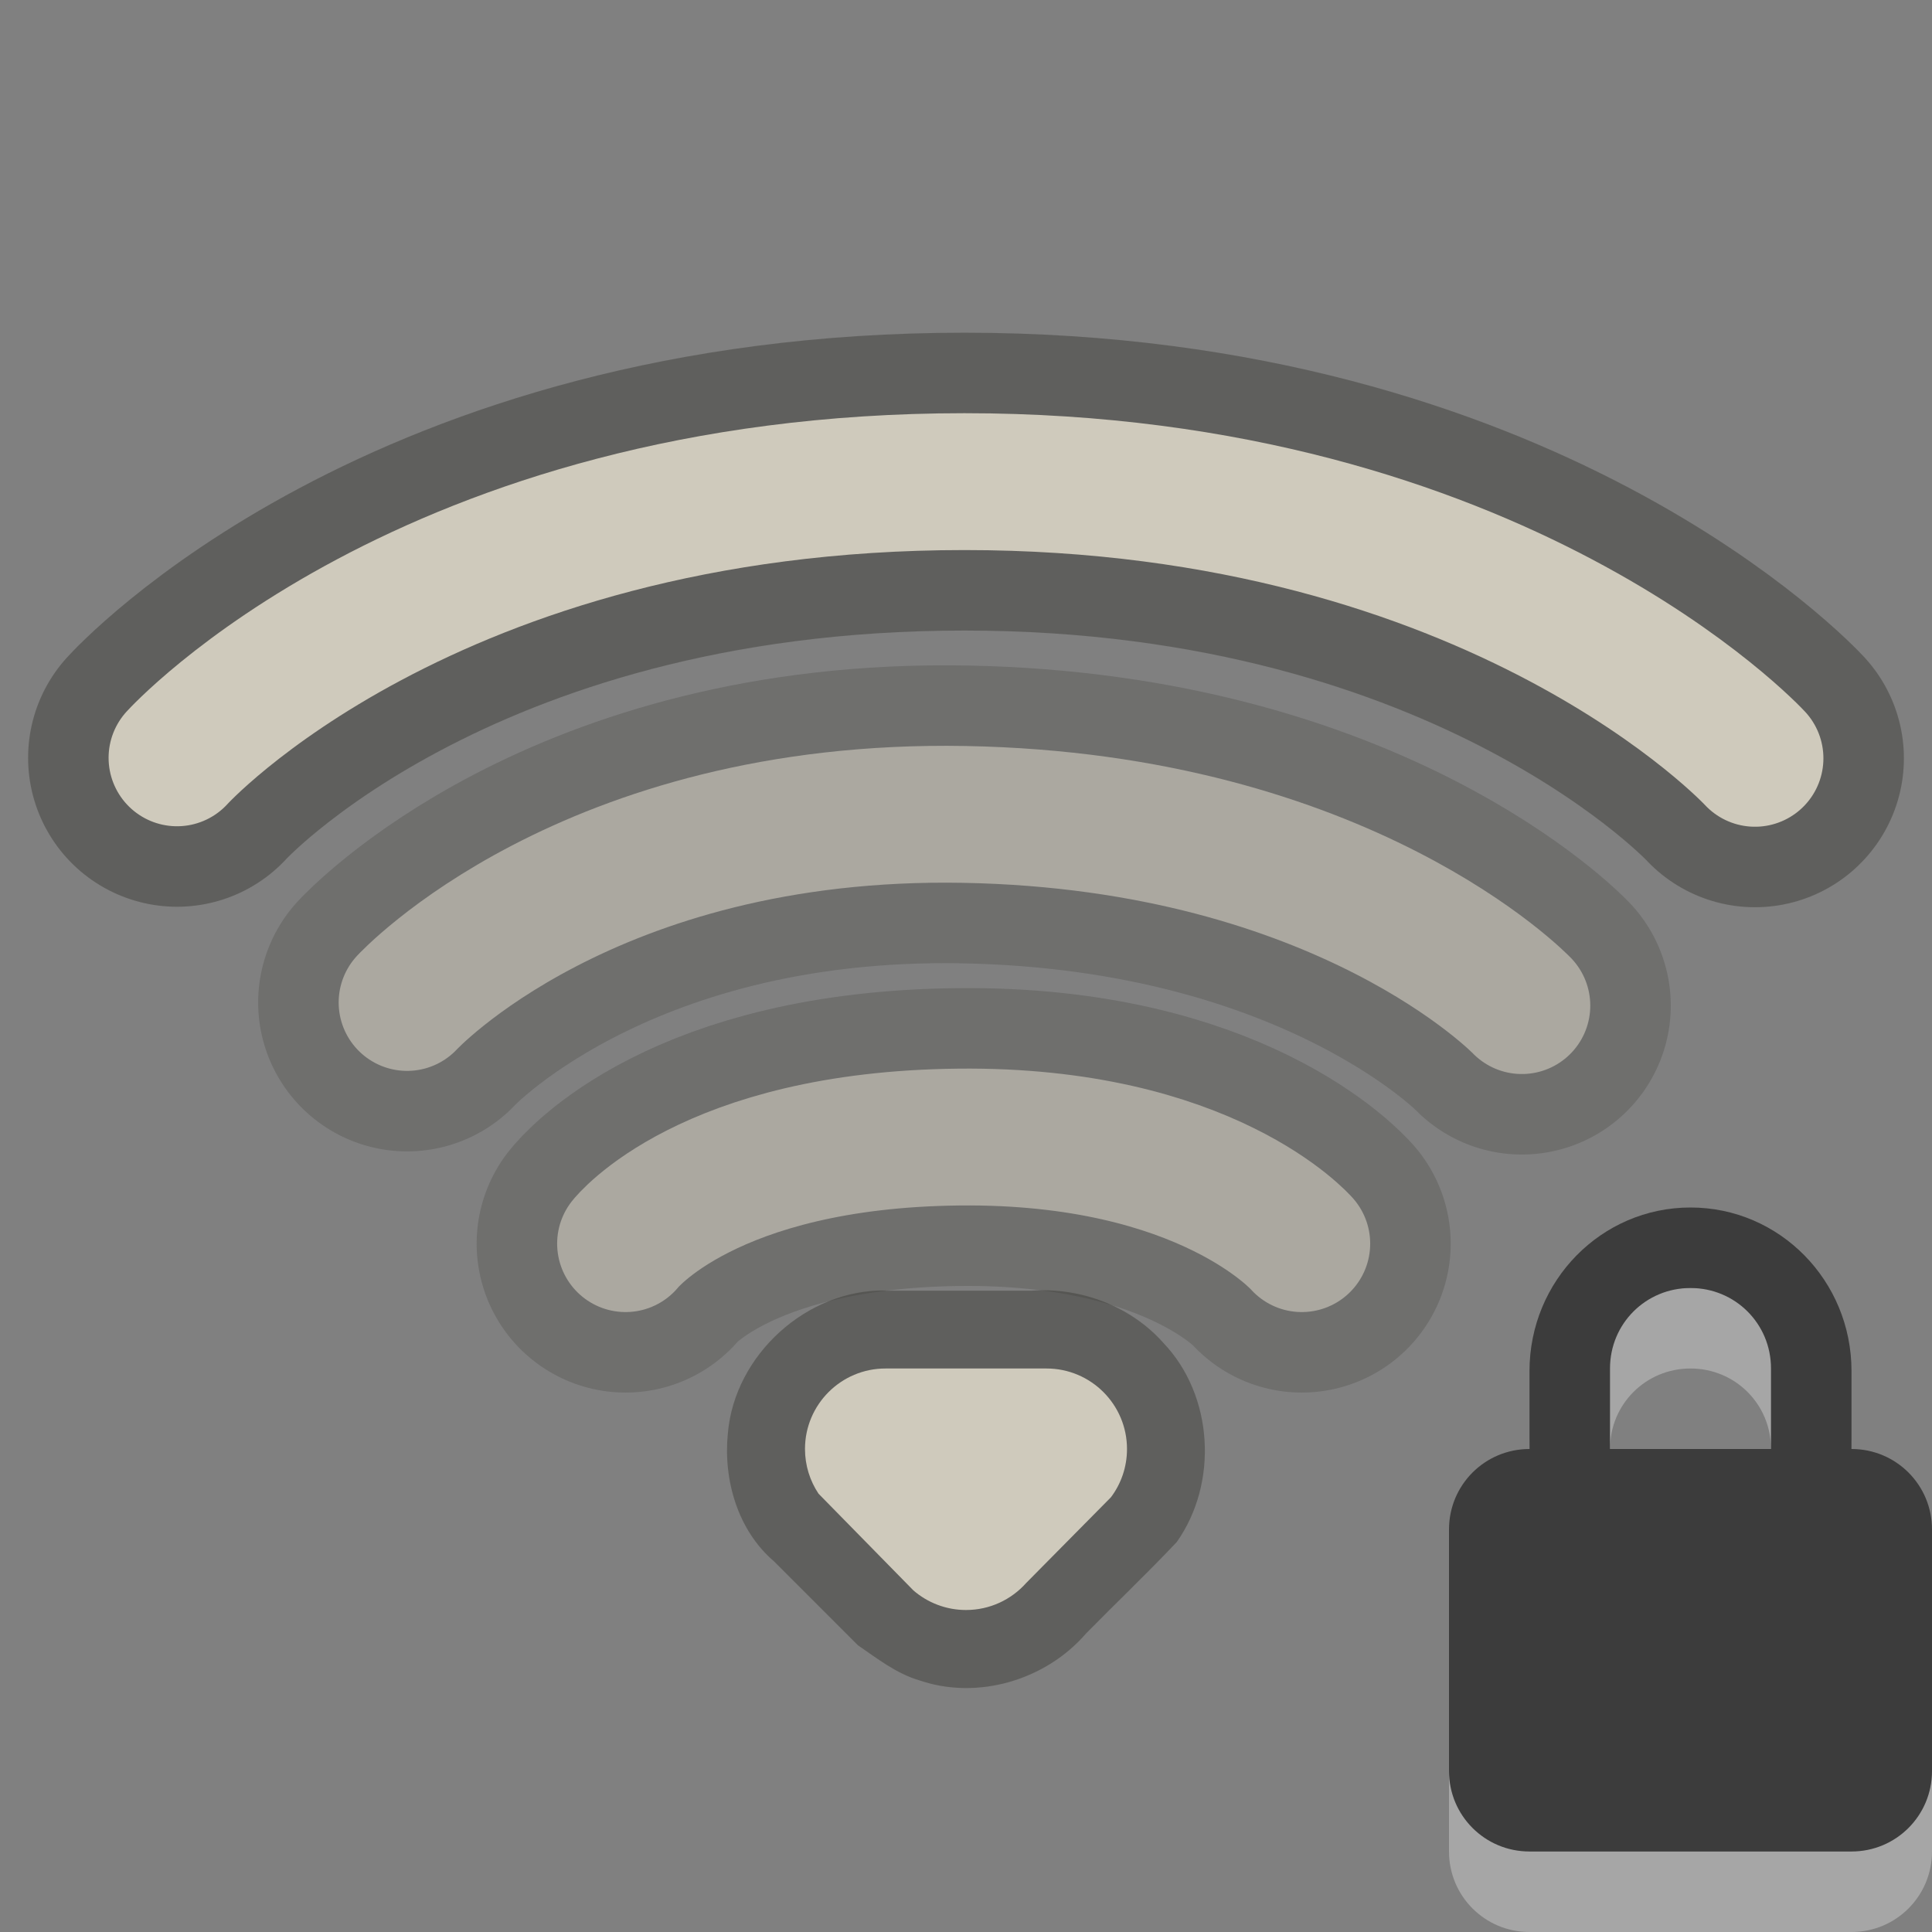
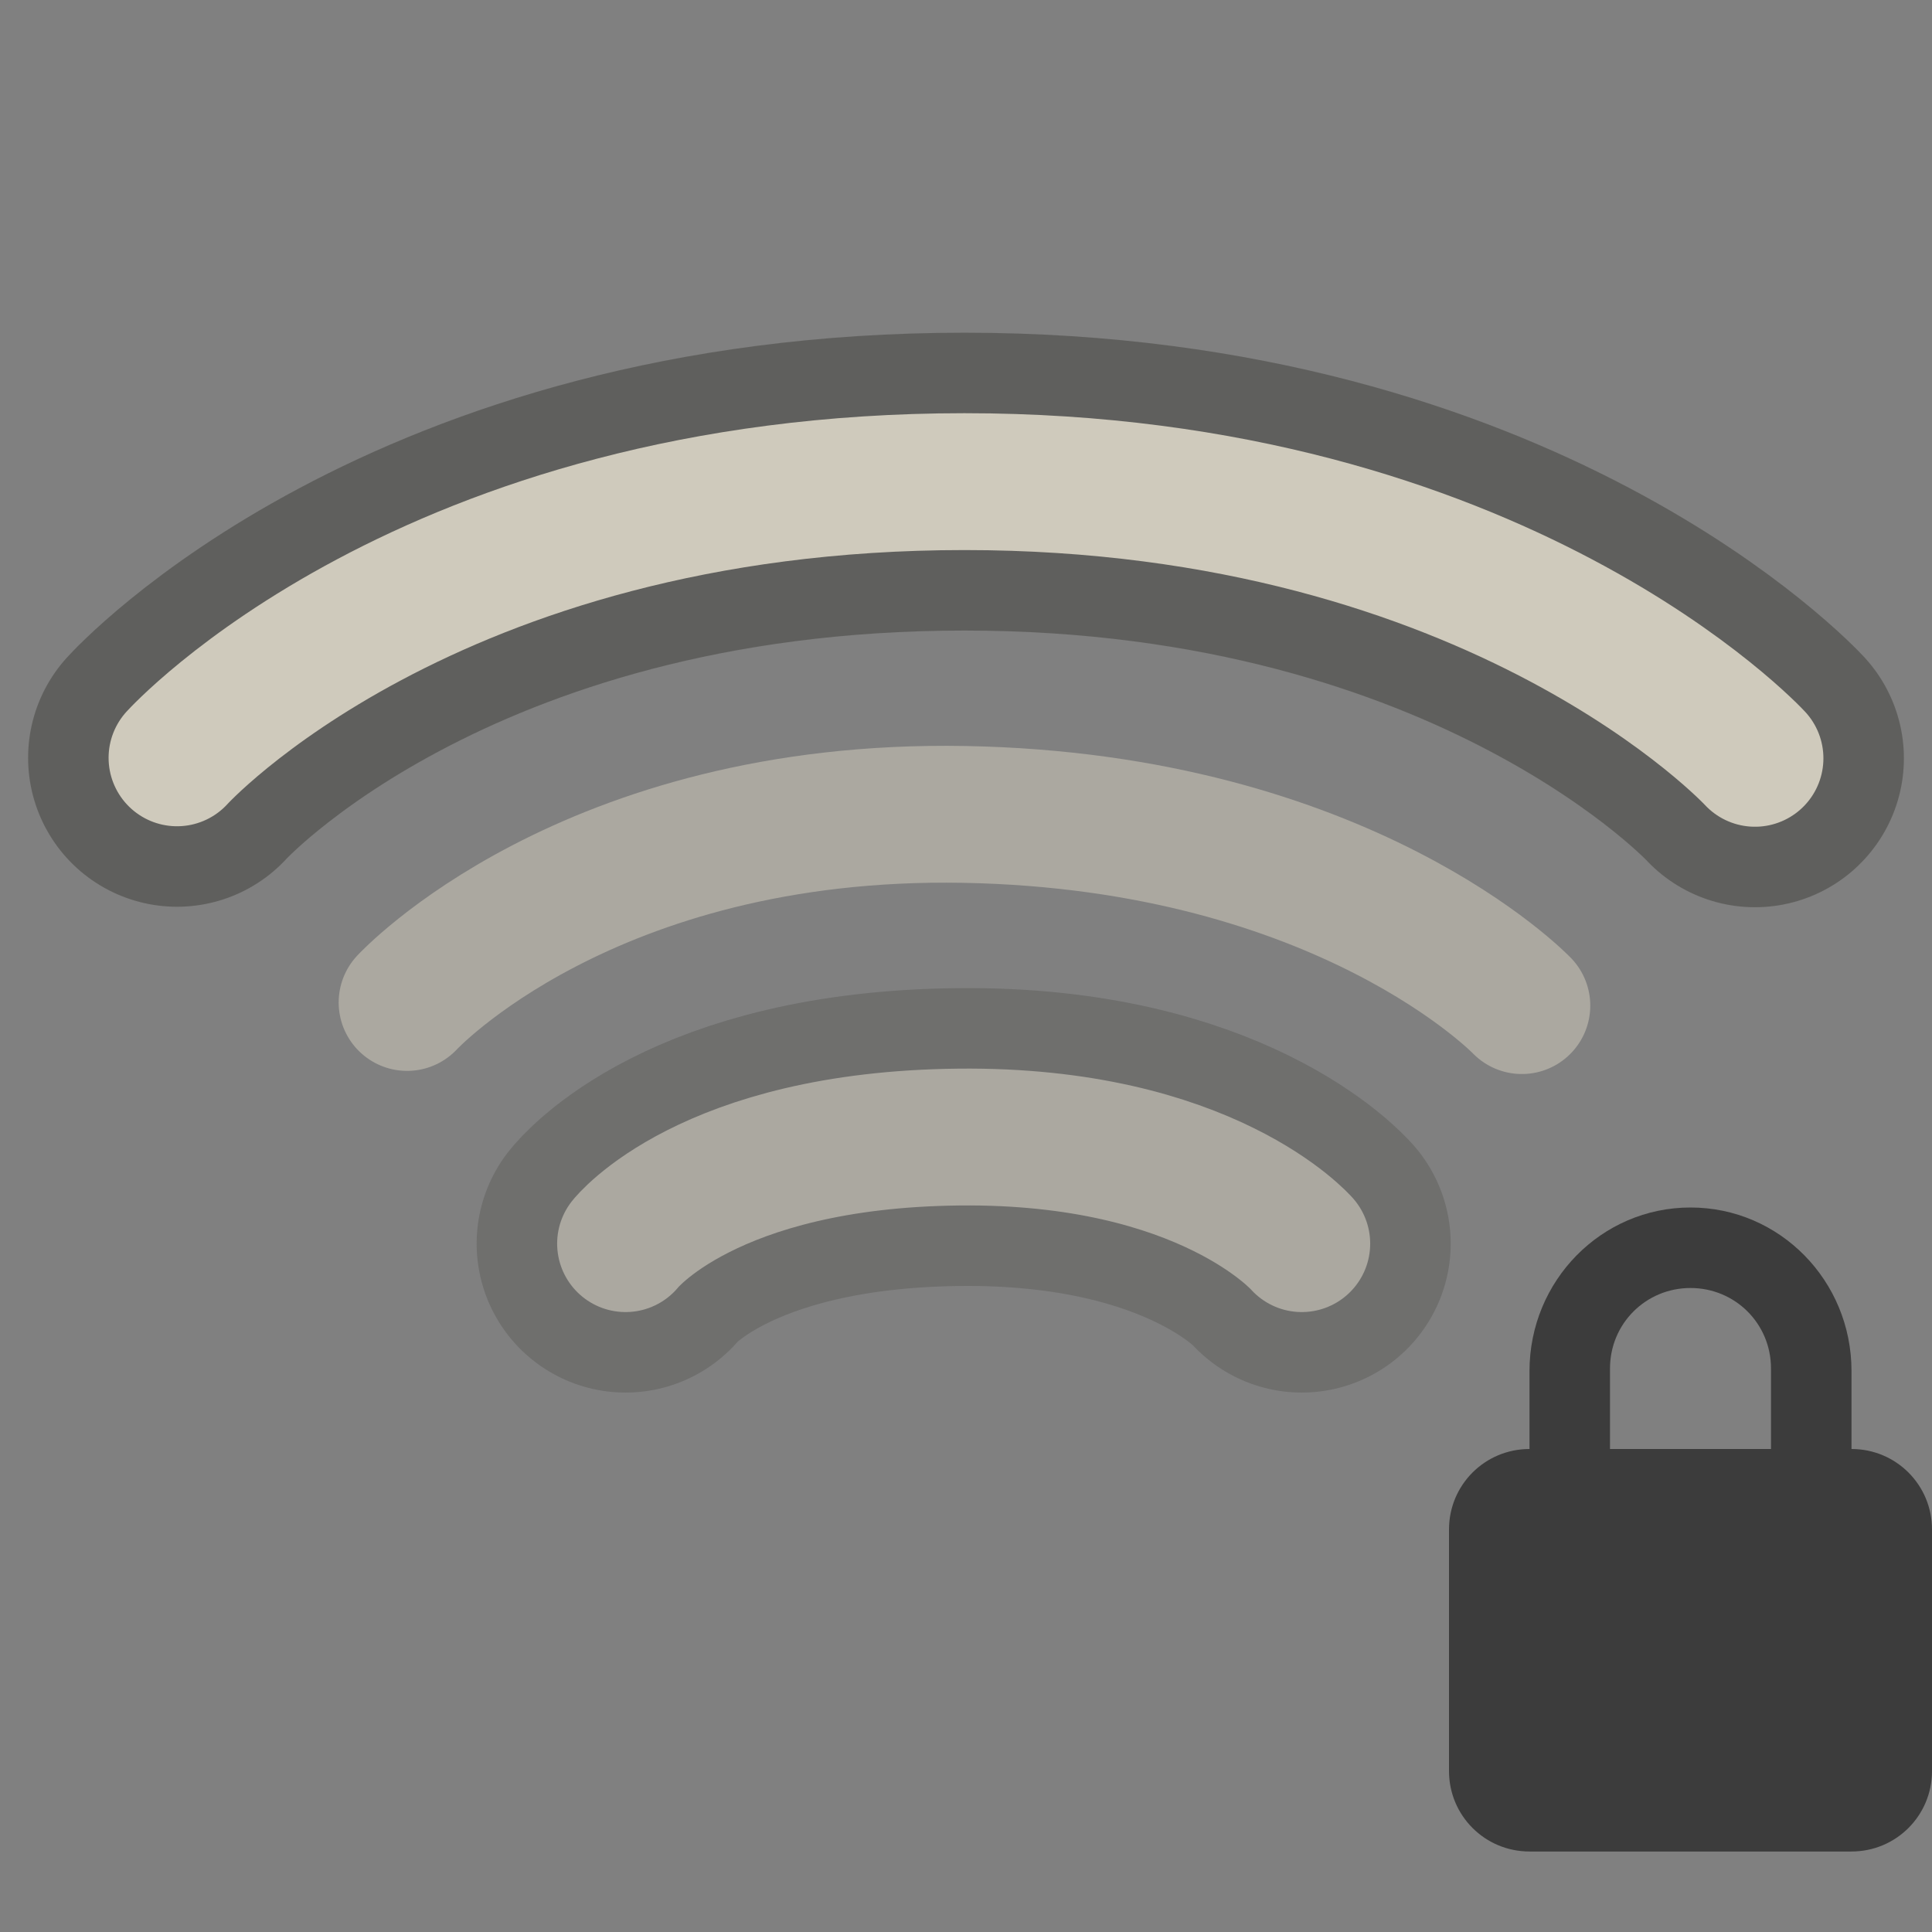
<svg xmlns="http://www.w3.org/2000/svg" id="svg3208" width="24" height="24" version="1.0">
  <rect width="100%" height="100%" fill="#808080" stroke="none" />
  <g id="g2409" style="opacity:.4;stroke:#393935">
    <path id="path2393" d="m7.771 15.449s1.018-1.291 4.139-1.324c3.082-0.033 4.261 1.324 4.261 1.324" style="fill:none;opacity:.6;stroke-linecap:round;stroke-width:3.7;stroke:#393935" />
    <path id="path2399" d="m7.771 15.449s1.018-1.291 4.139-1.324c3.082-0.033 4.261 1.324 4.261 1.324" style="fill:none;stroke-linecap:round;stroke-width:1.7;stroke:#eae3d0" />
  </g>
  <g id="g2405" style="opacity:.4;stroke:#393935">
-     <path id="path2391" d="m5.057 12.453s2.235-2.422 6.924-2.336c4.728 0.087 6.924 2.375 6.924 2.375" style="fill:none;opacity:.6;stroke-linecap:round;stroke-width:3.7;stroke:#393935" />
    <path id="path2397" d="m5.057 12.453s2.235-2.422 6.924-2.336c4.728 0.087 6.924 2.375 6.924 2.375" style="fill:none;stroke-linecap:round;stroke-width:1.7;stroke:#eae3d0" />
  </g>
  <g id="g2401" style="opacity:.75;stroke:#393935">
    <path id="path3192" d="m2.199 9.414s3.104-3.431 9.782-3.431c6.645 0 9.82 3.437 9.82 3.437" style="fill:none;opacity:.6;stroke-linecap:round;stroke-width:3.7;stroke:#393935" />
    <path id="path3209" d="m2.199 9.414s3.104-3.431 9.782-3.431c6.645 0 9.82 3.437 9.82 3.437" style="fill:none;stroke-linecap:round;stroke-width:1.7;stroke:#eae3d0" />
  </g>
  <g id="g2413" style="opacity:.75">
-     <path id="path3205" d="m11 16.031c-0.977-0.016-1.873 0.799-1.958 1.77-0.059 0.579 0.12 1.207 0.573 1.595 0.347 0.347 0.695 0.695 1.042 1.042 0.241 0.165 0.477 0.352 0.764 0.436 0.726 0.25 1.573-0.005 2.07-0.582 0.374-0.381 0.762-0.749 1.127-1.136 0.518-0.733 0.458-1.819-0.165-2.473-0.407-0.459-1.029-0.693-1.637-0.65h-1.815z" style="fill-rule:evenodd;fill:#393935;opacity:.6" />
-     <path id="path3196" d="m11 17c-0.552 0-1 0.448-1 1 0 0.205 0.062 0.396 0.168 0.555 0 0 1.179 1.202 1.179 1.202 0.175 0.151 0.404 0.243 0.653 0.243 0.296 0 0.563-0.129 0.746-0.334l1.054-1.066c0.126-0.167 0.2-0.375 0.2-0.6 0-0.552-0.448-1-1-1h-2z" style="fill-rule:evenodd;fill:#eae3d0" />
-   </g>
+     </g>
  <g id="svg3215">
-     <path id="path2441" d="m21 16c-1.108 0-2 0.911-2 2.031v0.969c-0.554 0-1 0.446-1 1v3c0 0.554 0.446 1 1 1h4c0.554 0 1-0.446 1-1v-3c0-0.554-0.446-1-1-1v-0.969c0-1.121-0.892-2.031-2-2.031zm0 1c0.554 0 1 0.442 1 1v1h-2v-1c0-0.558 0.446-1 1-1z" style="fill:#fff;opacity:.3" />
    <path id="rect2822" d="m21 15c-1.108 0-2 0.911-2 2.031v0.969c-0.554 0-1 0.446-1 1v3c0 0.554 0.446 1 1 1h4c0.554 0 1-0.446 1-1v-3c0-0.554-0.446-1-1-1v-0.969c0-1.121-0.892-2.031-2-2.031zm0 1c0.554 0 1 0.442 1 1v1h-2v-1c0-0.558 0.446-1 1-1z" style="fill:#3c3c3c" />
  </g>
</svg>